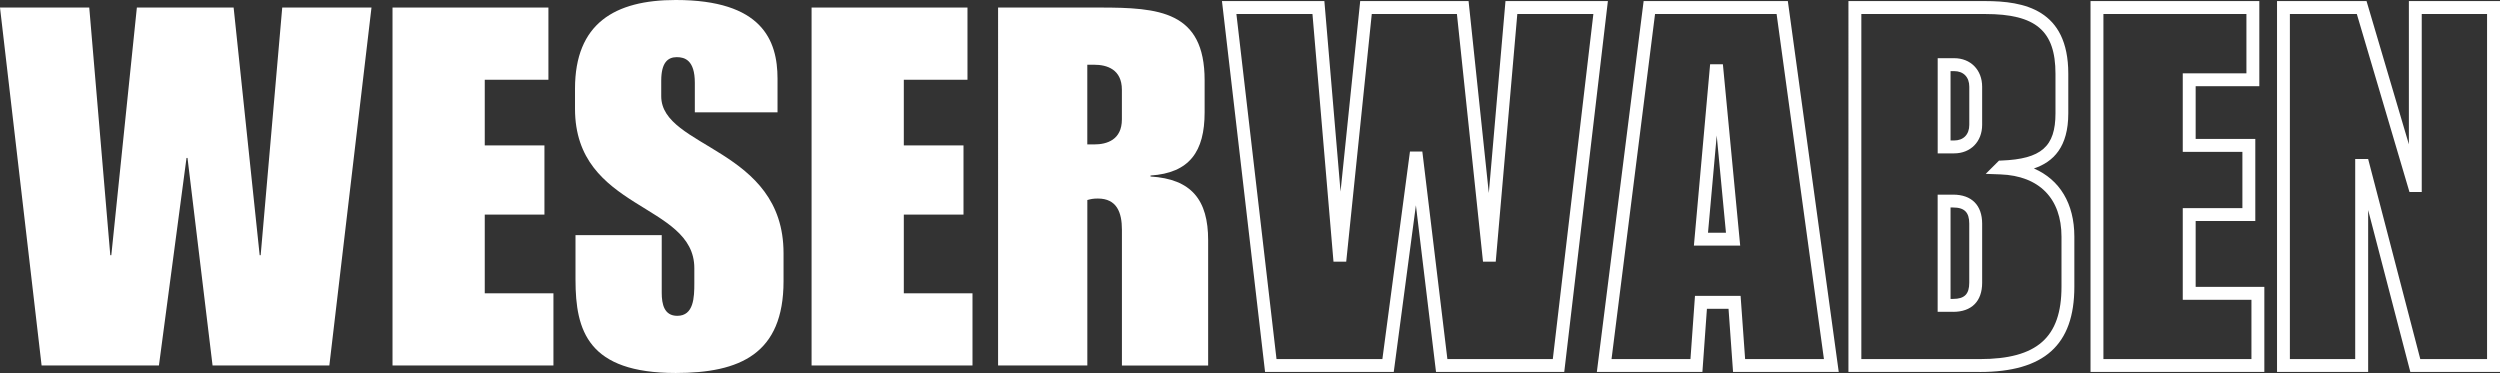
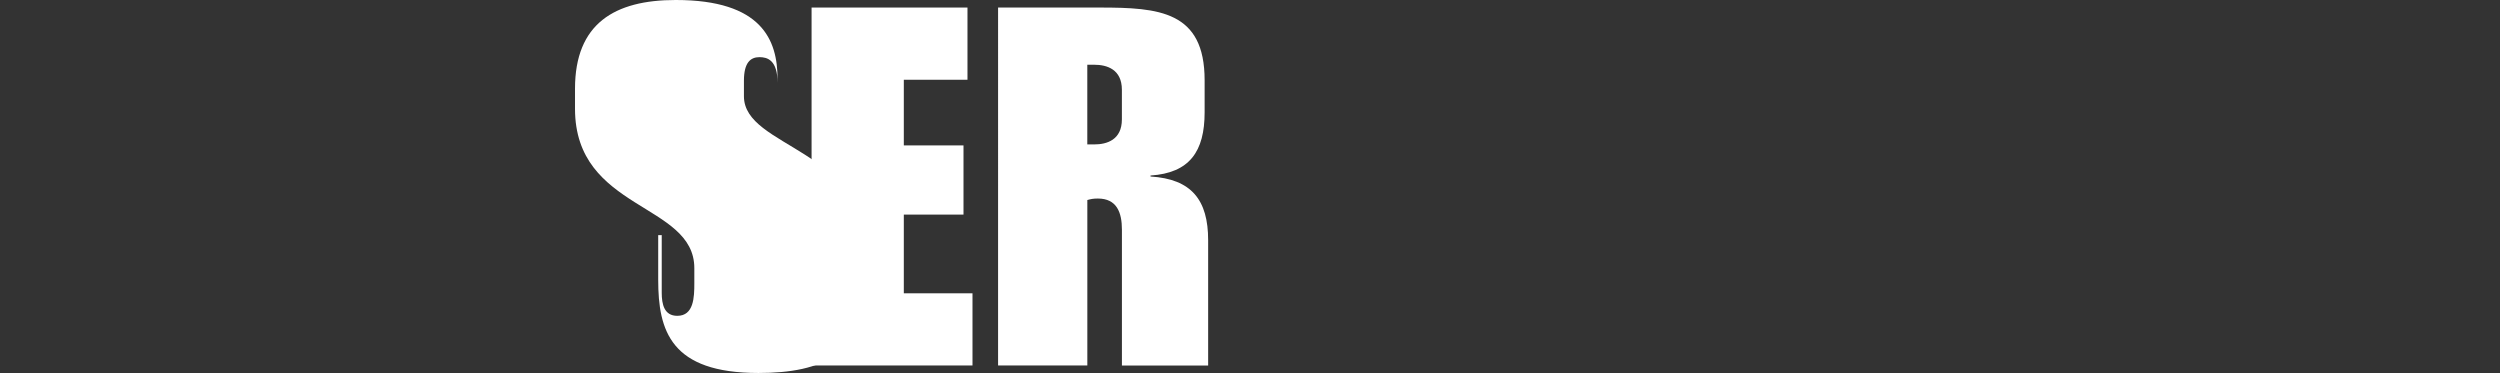
<svg xmlns="http://www.w3.org/2000/svg" id="Ebene_1" data-name="Ebene 1" viewBox="0 0 602.78 89.93">
  <rect x="0" y="0" width="602.78" height="89.93" fill="#333333" stroke="none" />
  <defs>
    <style> .cls-1 { fill: #fff; } </style>
  </defs>
-   <polygon class="cls-1" points="21.52 1.82 26.59 61.53 26.84 61.53 33 1.82 56.33 1.82 62.61 61.53 62.85 61.53 68.05 1.82 89.57 1.82 79.41 88.12 51.25 88.12 45.21 38.08 44.97 38.08 38.32 88.12 10.03 88.12 0 1.82 21.52 1.82 21.52 1.82" />
-   <polygon class="cls-1" points="94.64 1.82 132.23 1.82 132.23 19.23 116.88 19.23 116.88 35.06 131.27 35.06 131.27 51.74 116.88 51.74 116.88 70.72 133.44 70.72 133.44 88.12 94.64 88.12 94.64 1.82 94.64 1.82" />
-   <path class="cls-1" d="M138.76,56.69h20.79v13.9c0,2.78.6,5.56,3.75,5.56,3.99,0,4.11-4.47,4.11-7.86v-3.63c0-15.83-28.77-13.78-28.77-38.44v-4.83c0-15.71,9.55-21.39,24.29-21.39,20.79,0,24.54,9.67,24.54,18.98v8.1h-19.94v-7.13c0-5.44-2.42-6.17-4.35-6.17-2.18,0-3.75,1.33-3.75,5.68v3.75c0,12.57,29.49,12.45,29.49,37.83v6.77c0,17.52-10.51,22.12-25.99,22.12-21.15,0-24.17-10.15-24.17-22.48v-10.76h0Z" />
+   <path class="cls-1" d="M138.76,56.69h20.79v13.9c0,2.78.6,5.56,3.75,5.56,3.99,0,4.11-4.47,4.11-7.86v-3.63c0-15.83-28.77-13.78-28.77-38.44v-4.83c0-15.71,9.55-21.39,24.29-21.39,20.79,0,24.54,9.67,24.54,18.98v8.1v-7.13c0-5.44-2.42-6.17-4.35-6.17-2.18,0-3.75,1.33-3.75,5.68v3.75c0,12.57,29.49,12.45,29.49,37.83v6.77c0,17.52-10.51,22.12-25.99,22.12-21.15,0-24.17-10.15-24.17-22.48v-10.76h0Z" />
  <polygon class="cls-1" points="195.68 1.82 233.27 1.82 233.27 19.23 217.92 19.23 217.92 35.06 232.31 35.06 232.31 51.74 217.92 51.74 217.92 70.72 234.48 70.72 234.48 88.12 195.68 88.12 195.68 1.82 195.68 1.82" />
  <path class="cls-1" d="M240.65,1.82h24.54c14.26,0,25.26.85,25.26,17.53v7.74c0,9.43-3.62,14.62-13.05,15.23v.24c9.91.6,13.9,5.68,13.9,15.35v30.22h-20.79v-32.76c0-4.11-1.21-7.5-5.8-7.5-1.09,0-1.69.12-2.54.36v39.89h-21.52V1.82h0ZM262.16,34.82h1.69c3.02,0,6.65-1.09,6.65-6.04v-7.13c0-4.95-3.63-6.04-6.65-6.04h-1.69v19.22h0Z" />
-   <path class="cls-1" d="M477.34,89.68h-31.66V.26h32.97c9.33,0,20.04,1.99,20.04,17.52v9.55c0,8.11-3.57,11.7-8.29,13.29,6.22,2.69,9.75,8.45,9.75,16.44v12.09c0,14.01-7.25,20.54-22.82,20.54ZM448.79,86.58h28.55c13.82,0,19.71-5.21,19.71-17.43v-12.09c0-9.19-5.36-14.66-14.7-15.01l-3.57-.13,3.2-3.19.61-.02c9.6-.38,13.01-3.36,13.01-11.38v-9.55c0-10.37-4.75-14.4-16.94-14.4h-29.87v83.2ZM602.78,89.68h-21.62l-10.17-39.03v39.03h-21.97V.26h21.58l10.21,34.54V.26h21.97v89.41ZM583.56,86.57h16.1V3.38h-15.75v42.91h-2.96l-12.69-42.91h-16.14v83.19h15.75v-48.23h3.12l12.57,48.23ZM545.96,89.68h-41.91V.26h40.7v20.52h-15.35v12.72h14.38v19.79h-14.38v15.87h16.56v20.51ZM507.16,86.57h35.69v-14.29h-16.56v-22.09h14.38v-13.57h-14.38v-18.94h15.35V3.38h-34.48v83.19ZM443.33,89.68h-25.47l-1.09-15.23h-5.21l-1.09,15.23h-25.45L396.3.26h34.77l12.27,89.41ZM420.76,86.57h19.01l-11.41-83.19h-29.31l-10.49,83.19h19.03l1.09-15.23h11l1.09,15.23ZM377.16,89.68h-30.92l-4.85-40.18-5.34,40.18h-31.03L294.63.26h24.69l3.9,45.93L327.96.26h26.13l4.88,46.28L362.99.26h24.69l-10.52,89.41ZM349,86.57h25.4l9.78-83.19h-18.34l-5.2,59.71h-3.07l-6.29-59.71h-20.53l-6.16,59.71h-3.07l-5.07-59.71h-18.34l9.67,83.19h25.53l6.65-50.04h2.98l6.04,50.04ZM470.93,75.18h-3.74v-28.25h3.74c4.45,0,6.99,2.55,6.99,7v14.26c0,4.45-2.55,7-6.99,7ZM470.3,72.07h.63c2.72,0,3.88-1.16,3.88-3.89v-14.26c0-2.72-1.16-3.89-3.88-3.89h-.63v22.03ZM419.57,59.22h-11.15l3.91-43.72h3.08l4.17,43.72ZM411.82,56.11h4.33l-2.23-23.44-2.1,23.44ZM471.17,36.98h-3.97V14.03h3.97c3.98,0,6.75,2.83,6.75,6.88v9.19c0,4.05-2.78,6.88-6.75,6.88ZM470.3,33.87h.87c2.25,0,3.65-1.44,3.65-3.77v-9.19c0-2.32-1.4-3.76-3.65-3.76h-.87v16.72Z" />
</svg>